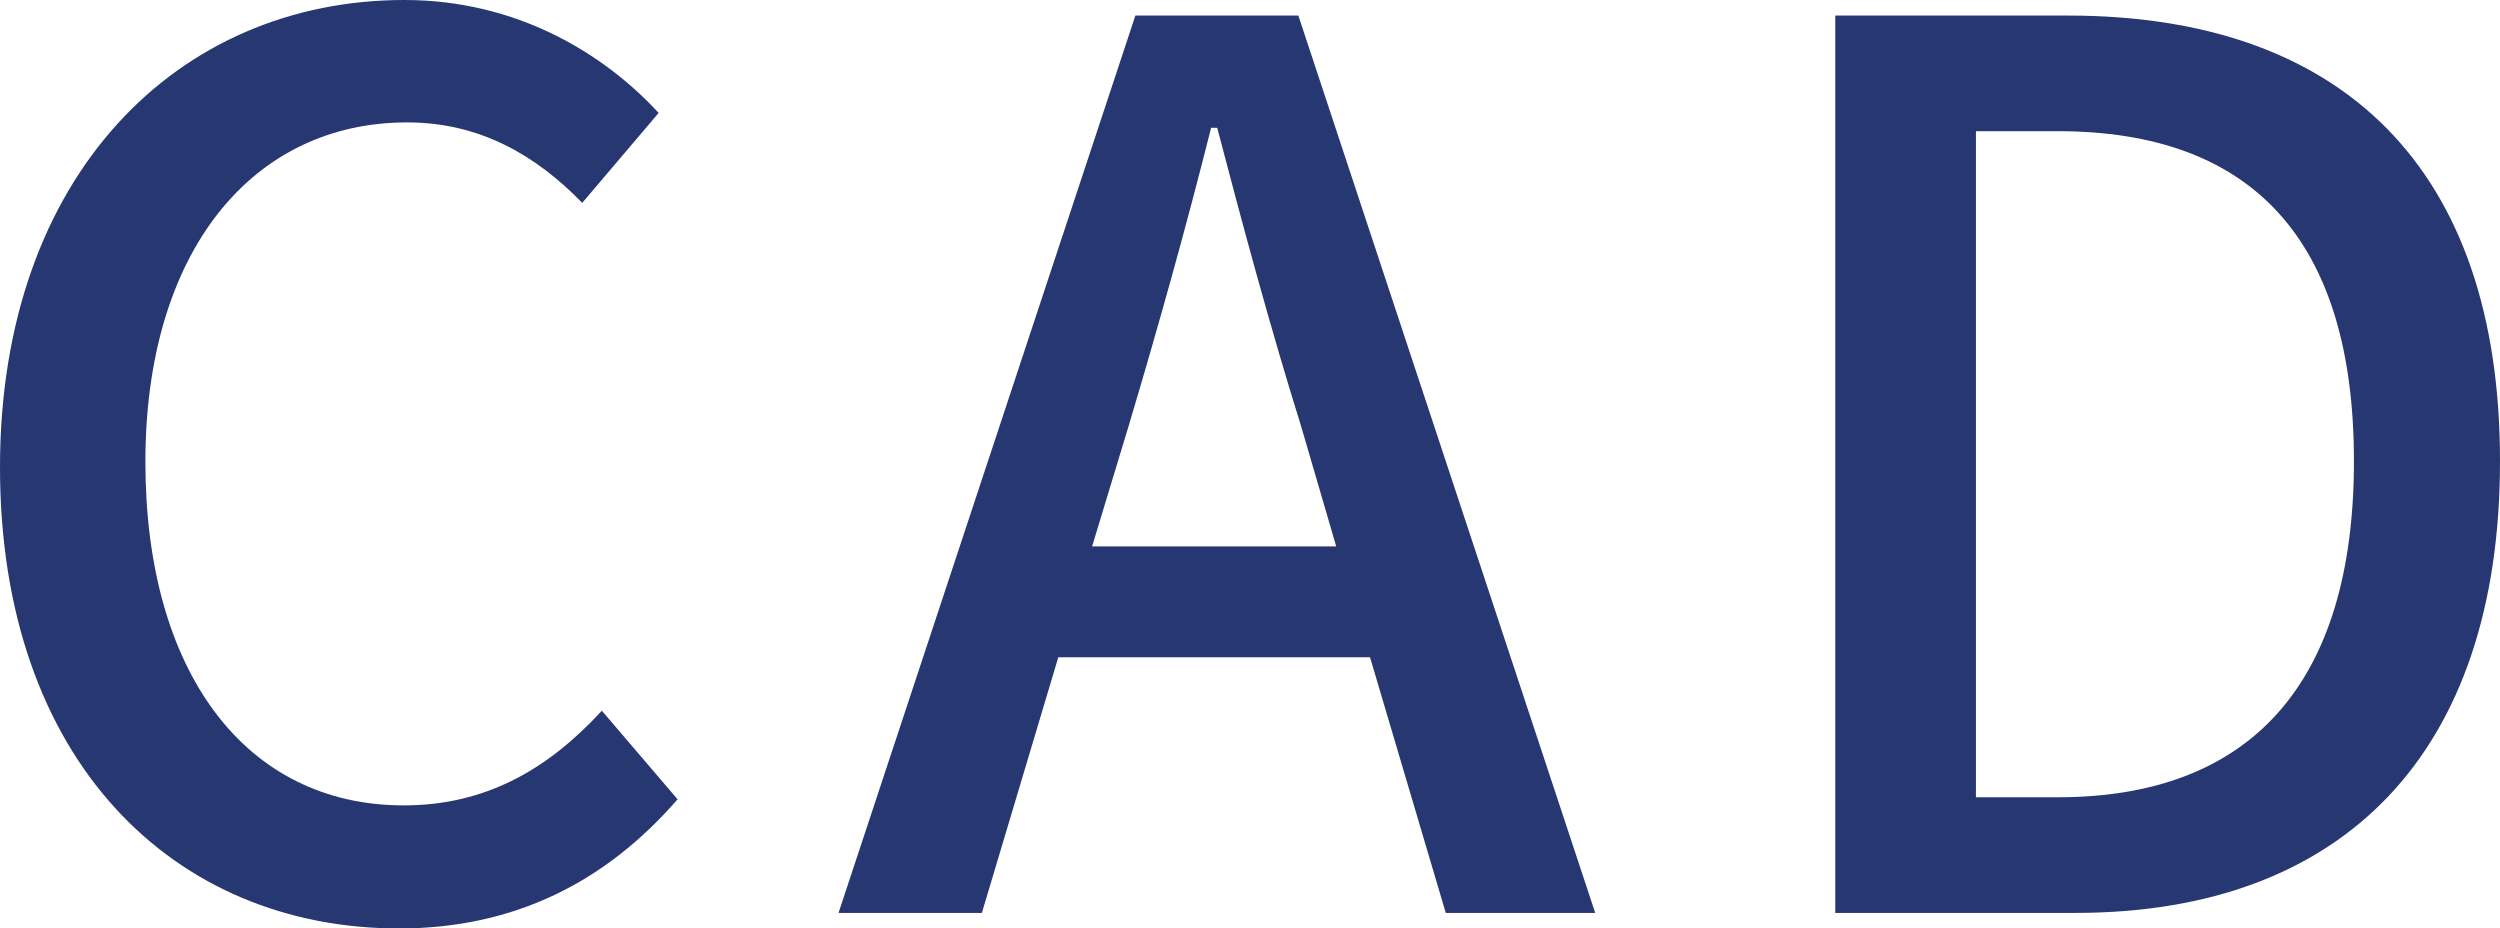
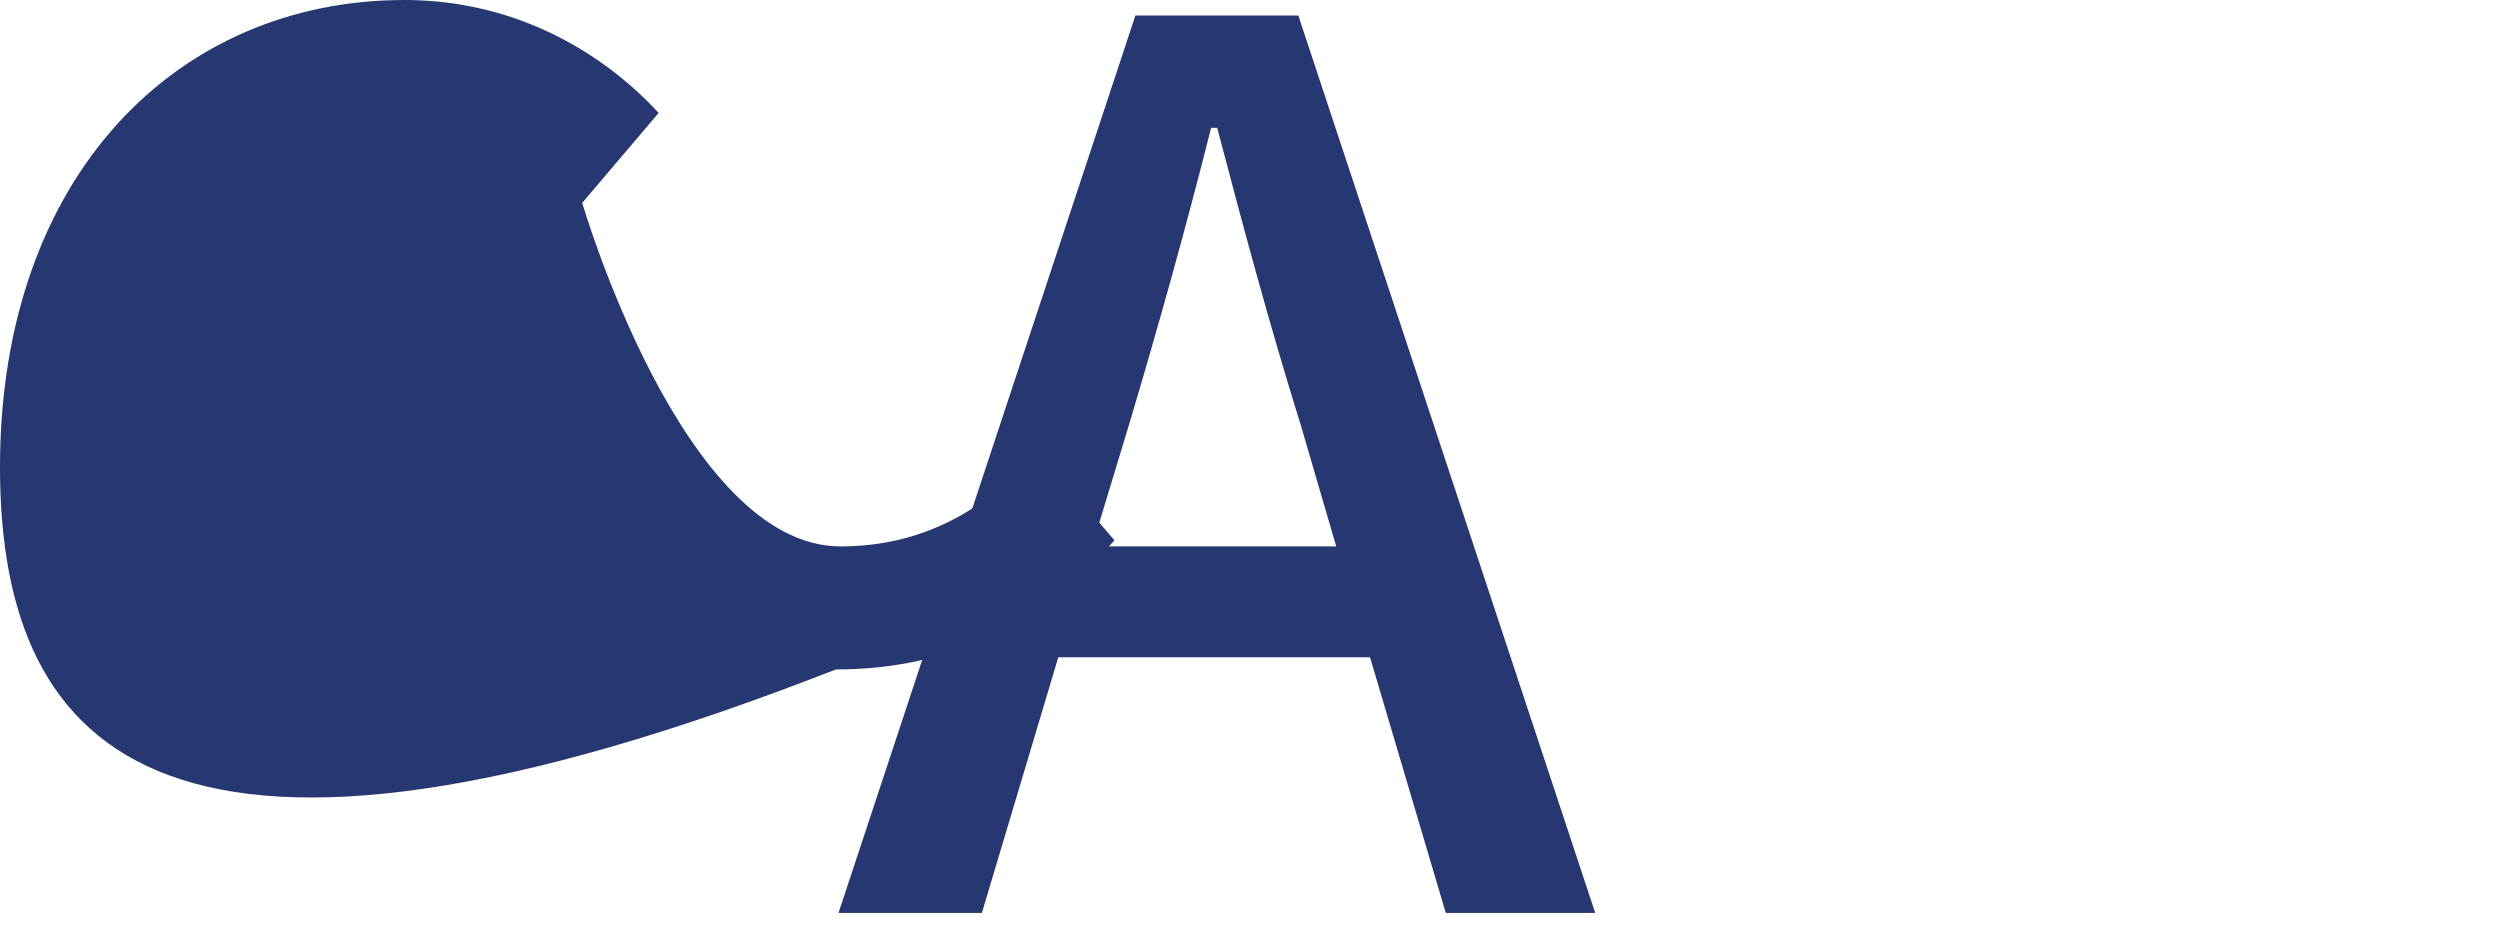
<svg xmlns="http://www.w3.org/2000/svg" id="_レイヤー_2" viewBox="0 0 36.97 13.73">
  <defs>
    <style>.cls-1{fill:#263772;}</style>
  </defs>
  <g id="_イヤー_2">
    <g id="_イヤー_6">
      <g>
-         <path class="cls-1" d="M0,6.91C0,2.59,2.63,0,5.98,0c1.66,0,2.95,.79,3.76,1.67l-1.13,1.33c-.68-.7-1.51-1.19-2.59-1.19-2.29,0-3.87,1.91-3.87,5.02s1.48,5.08,3.82,5.08c1.22,0,2.14-.54,2.93-1.4l1.12,1.31c-1.06,1.22-2.41,1.91-4.12,1.91C2.57,13.73,0,11.25,0,6.91h0Z" />
+         <path class="cls-1" d="M0,6.91C0,2.59,2.63,0,5.98,0c1.66,0,2.95,.79,3.76,1.67l-1.13,1.33s1.48,5.08,3.82,5.08c1.22,0,2.14-.54,2.93-1.4l1.12,1.31c-1.06,1.22-2.41,1.91-4.12,1.91C2.57,13.73,0,11.25,0,6.91h0Z" />
        <path class="cls-1" d="M16.79,.23h2.41l4.39,13.27h-2.21l-1.12-3.78h-4.61l-1.13,3.78h-2.12L16.79,.23Zm-.65,7.85h3.62l-.52-1.78c-.45-1.44-.85-2.92-1.24-4.41h-.09c-.38,1.51-.79,2.97-1.22,4.41l-.54,1.78h-.01Z" />
-         <path class="cls-1" d="M27.14,.23h3.44c4.07,0,6.39,2.27,6.39,6.59s-2.32,6.68-6.28,6.68h-3.55s0-13.27,0-13.27Zm3.29,11.56c2.84,0,4.38-1.67,4.38-4.97s-1.53-4.88-4.38-4.88h-1.21V11.79h1.21Z" />
      </g>
    </g>
  </g>
</svg>